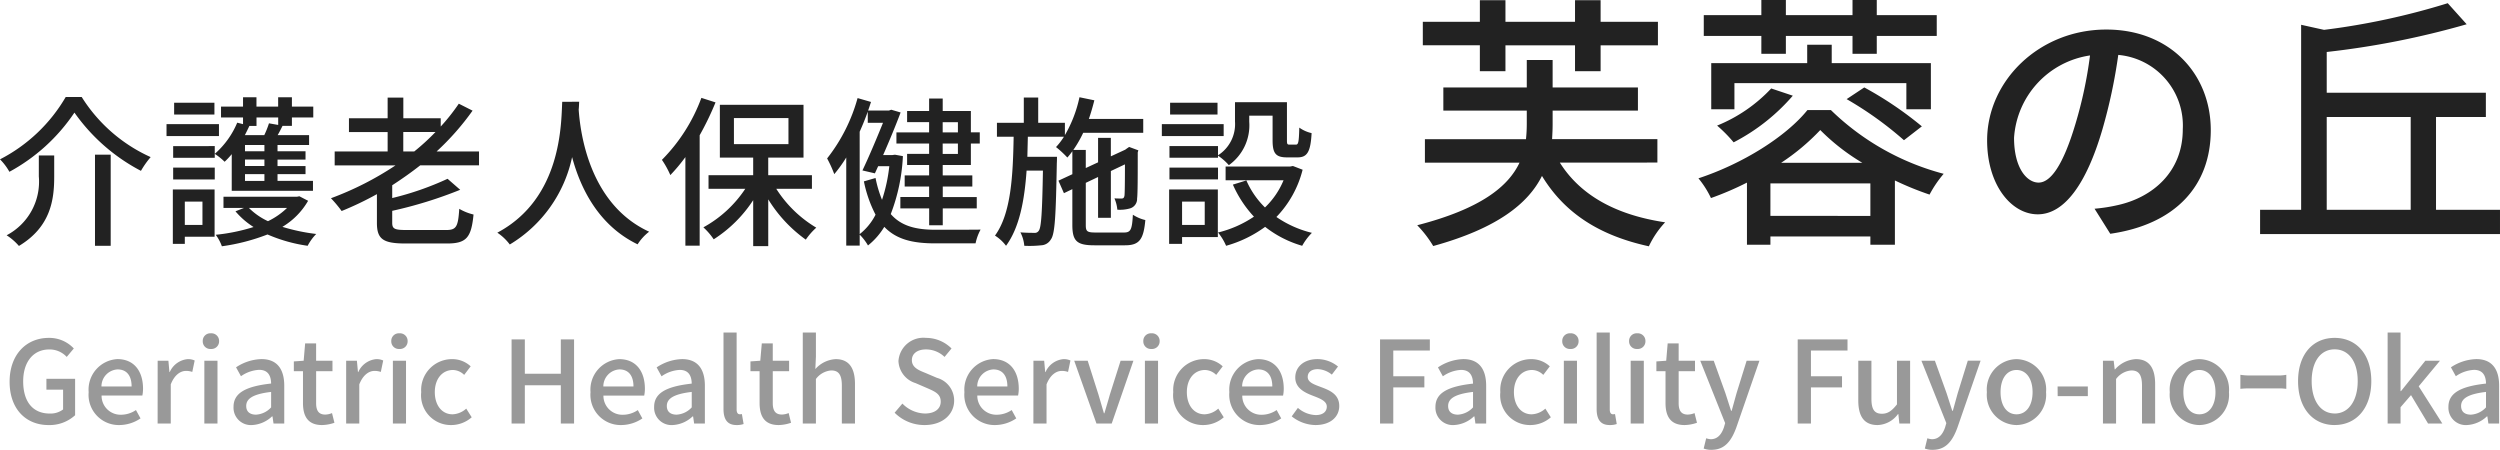
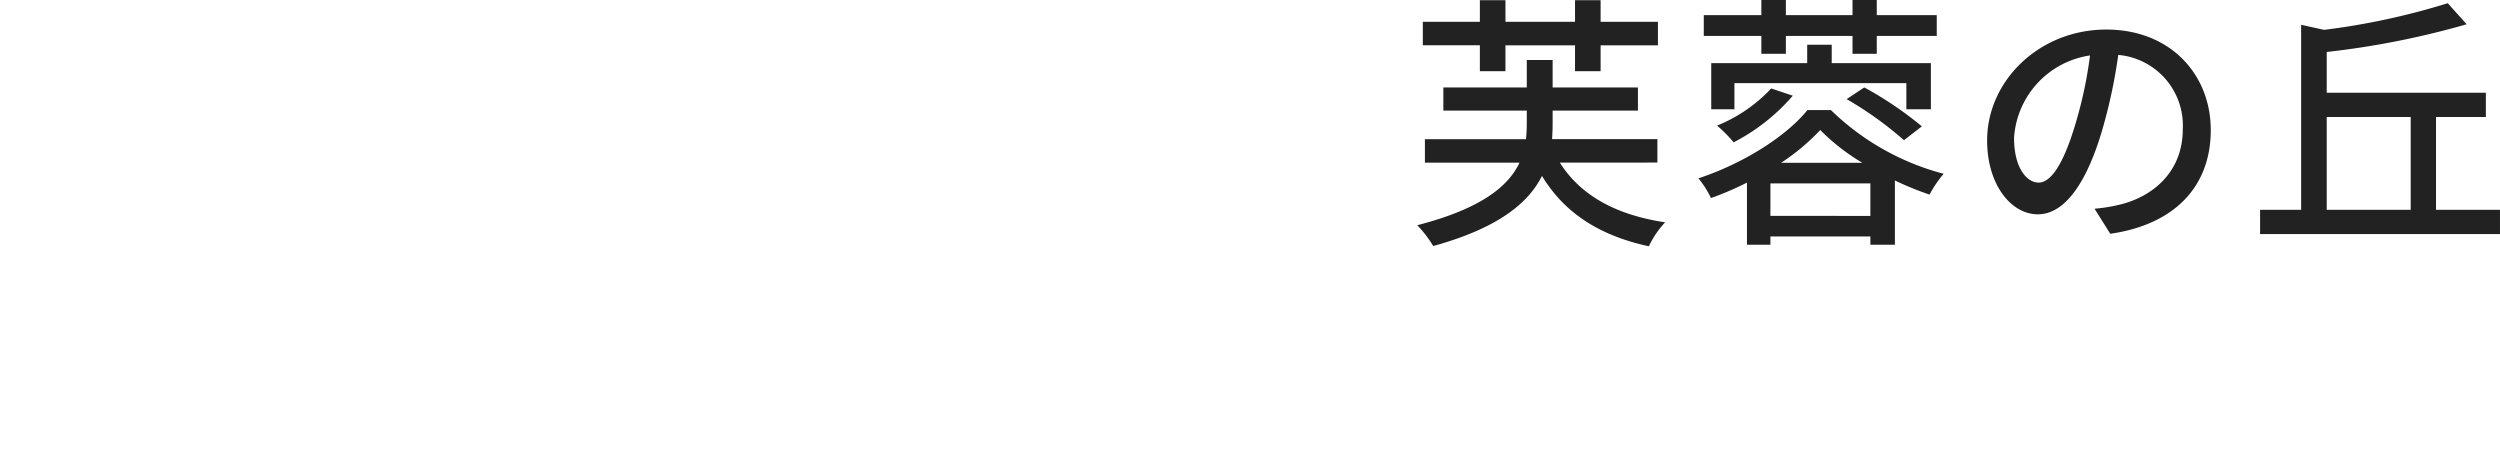
<svg xmlns="http://www.w3.org/2000/svg" viewBox="0 0 262.604 47.252">
  <g id="logo" transform="translate(-1870.125 238.492)">
-     <path id="パス_410" data-name="パス 410" d="M-61.056-12.665a19.677,19.677,0,0,0,6.987,6.12,9.271,9.271,0,0,1,1.02-1.445A16.584,16.584,0,0,1-60.291-14.3h-1.683a16.959,16.959,0,0,1-6.9,6.545,5.88,5.88,0,0,1,.986,1.309A19.272,19.272,0,0,0-61.056-12.665Zm2.159,4.42V1.326h1.649V-8.245Zm-5.9.085v2.193A6.359,6.359,0,0,1-68.179.221a5.9,5.9,0,0,1,1.292,1.122c3.349-2.006,3.706-4.879,3.706-7.276V-8.16ZM-46.351-13.7h-4.233v1.241h4.233Zm.476,2.244h-5.508V-10.2h5.508Zm-1.734,8.143V-.867h-1.853V-3.315Zm1.275-1.275H-50.72V1.122h1.258V.374h3.128Zm-4.352-1.054h4.369V-6.885h-4.369Zm0-3.5v1.224h4.369V-9.146Zm11.033-3.009v.782l-.969-.17a9.345,9.345,0,0,1-.493,1.241h-2.04c.17-.323.323-.646.476-.969h.748v-.884ZM-41.1-8.6h-2.04v-.663h2.04Zm0,1.547h-2.04v-.68h2.04Zm0,1.564h-2.04V-6.2h2.04Zm-3.434,1.037H-36V-5.491h-3.723V-6.2h2.941v-.85h-2.941v-.68h2.941V-8.6h-2.941v-.663h3.315V-10.3h-3.3c.17-.289.34-.629.51-.969h.986v-.884h2.244v-1.139h-2.244v-.986h-1.445v.986h-2.278v-.986h-1.411v.986h-2.312v1.139h2.312v.7l-.612-.153A8.893,8.893,0,0,1-46.317-8.33,6.357,6.357,0,0,1-45.28-7.5a8.455,8.455,0,0,0,.748-.8Zm5.814,1.8a7.649,7.649,0,0,1-2.006,1.394A6.982,6.982,0,0,1-42.73-2.652Zm1.292-1.224-.255.051H-45.4v1.173h2.159l-.9.357a8.22,8.22,0,0,0,1.9,1.649A19.639,19.639,0,0,1-46.215.17a4.586,4.586,0,0,1,.646,1.207A21.087,21.087,0,0,0-40.775.136a16.2,16.2,0,0,0,4.216,1.19,5.253,5.253,0,0,1,.9-1.241,20.184,20.184,0,0,1-3.553-.748,7.58,7.58,0,0,0,2.7-2.737Zm10.914-4.709v-2.04h3.383a23.131,23.131,0,0,1-2.227,2.04Zm7.956,1.462V-8.585H-23.01a27.258,27.258,0,0,0,3.774-4.284l-1.445-.731a21.021,21.021,0,0,1-1.9,2.4v-.867h-3.927v-2.176h-1.649v2.176h-4.063v1.445h4.063v2.04H-33.72v1.462h6.392a32.65,32.65,0,0,1-6.783,3.451,13.046,13.046,0,0,1,1.122,1.343A33.61,33.61,0,0,0-29.283-4.1v3.026c0,1.717.663,2.159,3.026,2.159h4.335c2.04,0,2.55-.612,2.788-3.043a5.4,5.4,0,0,1-1.5-.6c-.119,1.887-.306,2.227-1.377,2.227h-4.165c-1.258,0-1.5-.119-1.5-.765V-2.346a44.691,44.691,0,0,0,7.14-2.21l-1.326-1.156a30.879,30.879,0,0,1-5.814,2.023V-5.032c1.02-.663,1.989-1.343,2.941-2.091ZM-9.818-13.8C-9.937-11.56-9.835-3.672-16.635-.051A5.411,5.411,0,0,1-15.326,1.19,14.111,14.111,0,0,0-8.781-7.99C-7.9-4.709-6.01-.816-1.9,1.173A5.122,5.122,0,0,1-.689-.153c-6.358-2.924-7.242-10.557-7.4-12.818.034-.306.034-.595.051-.833ZM4.8-14.212A18.166,18.166,0,0,1,.654-7.7a9.357,9.357,0,0,1,.884,1.6A18.153,18.153,0,0,0,3.119-7.99v9.3h1.5V-10.285a30.631,30.631,0,0,0,1.666-3.451Zm3.417,2.125h5.729V-9.35H8.219Zm8.194,7.429V-6.086h-4.59V-7.939h3.706v-5.542H6.74v5.542h3.5v1.853H5.55v1.428H9.409a12.464,12.464,0,0,1-4.4,4.046A6.971,6.971,0,0,1,6.094.646a13.832,13.832,0,0,0,4.148-4.114V1.36h1.581V-3.553A14.593,14.593,0,0,0,15.767.68a7.066,7.066,0,0,1,1.1-1.258,12.636,12.636,0,0,1-4.2-4.08Zm15.334-7v1.071h-1.6v-1.071Zm0,3.332h-1.6V-9.418h1.6Zm-3.026-2.261H25.287v1.173h3.434V-8.33H26.409v1.173h2.312v1.088H26.154V-4.9h2.567v1.1H25.7V-2.6h3.026V-.833h1.428V-2.6h3.57v-1.19h-3.57V-4.9H33.26V-6.069H30.149V-7.157h2.958V-9.418h.935v-1.173h-.935v-2.244H30.149v-1.309H28.721v1.309H26.409v1.173h2.312Zm-7.293-.068c.306-.68.595-1.394.85-2.108v1.173h1.6c-.6,1.479-1.428,3.468-2.159,5l1.309.306.34-.748h1.173A17,17,0,0,1,23.774-3.5a12.376,12.376,0,0,1-.68-2.295L21.87-5.44a13.219,13.219,0,0,0,1.224,3.5A6.12,6.12,0,0,1,21.428.1Zm3.706,2.414-.255.034h-.986c.68-1.547,1.36-3.2,1.836-4.471l-.986-.289-.238.085H22.312c.119-.306.2-.595.306-.9l-1.411-.408a17.933,17.933,0,0,1-3.2,6.341A12.515,12.515,0,0,1,18.759-6.2a14.492,14.492,0,0,0,1.258-1.751V1.309h1.411V.153A5.461,5.461,0,0,1,22.3,1.292,7.364,7.364,0,0,0,24.012-.663C25.3.68,27.038,1.071,29.35,1.071H33.6a5.248,5.248,0,0,1,.527-1.445c-.816.017-4.063.017-4.709.017-2.023,0-3.6-.357-4.726-1.649a19.378,19.378,0,0,0,1.275-6.086ZM46.215-.068c-.9,0-1.037-.119-1.037-.782V-5.287L46.469-5.9v4.284h1.343V-6.528l1.479-.7c0,1.853-.017,3.094-.051,3.3-.051.238-.136.289-.306.289-.136,0-.476,0-.748-.017a3.83,3.83,0,0,1,.306,1.19A3.833,3.833,0,0,0,49.819-2.6a1.031,1.031,0,0,0,.748-1.037c.068-.476.068-2.431.068-4.845L50.7-8.7l-.969-.357-.272.187-.136.1-1.513.7v-1.938H46.469v2.567l-1.292.6v-1.9H43.868a12.2,12.2,0,0,0,1.037-1.8h6.307V-12H45.5c.221-.629.408-1.292.578-1.955l-1.564-.323a13.371,13.371,0,0,1-1.53,3.978v-1.292H40.18v-2.652H38.667v2.652H35.845v1.462H37.6C37.528-6.069,37.34-2.074,35.64.255A4.363,4.363,0,0,1,36.8,1.326c1.411-1.921,1.938-4.76,2.159-7.9h1.717C40.6-2.193,40.5-.612,40.248-.272a.491.491,0,0,1-.51.238c-.255,0-.8,0-1.428-.051a3.747,3.747,0,0,1,.408,1.411,11.184,11.184,0,0,0,1.768-.051,1.231,1.231,0,0,0,1.02-.612c.442-.578.527-2.516.629-8.024.017-.2.017-.663.017-.663H39.041c.017-.7.034-1.394.051-2.108h3.791a6.805,6.805,0,0,1-.833,1.088,10.744,10.744,0,0,1,1.19,1.1,6.944,6.944,0,0,0,.527-.663v2.414l-1.462.68L42.882-4.2l.884-.425V-.867c0,1.7.476,2.142,2.312,2.142h3.213c1.513,0,1.955-.6,2.142-2.652a4.07,4.07,0,0,1-1.309-.561c-.085,1.564-.221,1.87-.935,1.87ZM59.066-9.146h-5.1v1.224h5.1v-.221a5.942,5.942,0,0,1,1.139,1,5.139,5.139,0,0,0,2.142-4.573v-.629H64.8v2.6c0,1.394.357,1.785,1.53,1.785h1.088c.986,0,1.377-.527,1.479-2.55a3.552,3.552,0,0,1-1.292-.578C67.566-9.52,67.5-9.3,67.243-9.3H66.58c-.238,0-.272-.068-.272-.459v-3.995H60.851v2.023a3.885,3.885,0,0,1-1.785,3.553Zm-5.1,3.5h5.1V-6.885h-5.1ZM59.015-13.7H54.034v1.241h4.981Zm.646,2.244H53.167V-10.2h6.494ZM57.672-3.315V-.867h-2.38V-3.315ZM59.049-4.59H53.932V1.122h1.36V.408h3.757Zm7.888-2.465L66.648-7H59.865v1.445h6.086A8.383,8.383,0,0,1,64-2.7a9.023,9.023,0,0,1-1.955-2.839L60.63-5.1a12.036,12.036,0,0,0,2.21,3.366A11.626,11.626,0,0,1,59.066-.068a5.681,5.681,0,0,1,.85,1.394,12.751,12.751,0,0,0,4.1-1.989,11.4,11.4,0,0,0,3.893,1.989,6.189,6.189,0,0,1,1.02-1.36A11.27,11.27,0,0,1,65.2-1.7a11,11,0,0,0,2.754-4.964Z" transform="translate(1939 -214)" fill="#222" />
-     <path id="パス_412" data-name="パス 412" d="M-126.786.156a3.968,3.968,0,0,0,2.8-1.032V-4.7H-127v1.14h1.752v2.076a2.19,2.19,0,0,1-1.392.432c-1.824,0-2.8-1.284-2.8-3.384,0-2.076,1.092-3.348,2.736-3.348A2.436,2.436,0,0,1-124.866-7l.744-.888A3.523,3.523,0,0,0-126.75-9c-2.34,0-4.116,1.728-4.116,4.608S-129.138.156-126.786.156Zm7.44,0a4,4,0,0,0,2.232-.7l-.48-.876a2.8,2.8,0,0,1-1.572.492,1.993,1.993,0,0,1-2.04-2.016h4.284a3.578,3.578,0,0,0,.072-.708c0-1.86-.948-3.12-2.7-3.12A3.208,3.208,0,0,0-122.562-3.3,3.174,3.174,0,0,0-119.346.156ZM-121.218-3.9a1.787,1.787,0,0,1,1.692-1.788c.96,0,1.476.66,1.476,1.788Zm5.9,3.9h1.38V-4.116c.408-1.044,1.056-1.416,1.6-1.416a1.953,1.953,0,0,1,.66.108l.252-1.2a1.642,1.642,0,0,0-.744-.144,2.281,2.281,0,0,0-1.872,1.356h-.036l-.108-1.188h-1.128Zm4.908,0h1.38V-6.6h-1.38Zm.684-7.836a.8.8,0,0,0,.864-.828.8.8,0,0,0-.864-.816.791.791,0,0,0-.852.816A.794.794,0,0,0-109.722-7.836ZM-105.4.156a3.281,3.281,0,0,0,2.1-.912h.048l.108.756h1.128V-3.972c0-1.752-.756-2.8-2.4-2.8a5.055,5.055,0,0,0-2.664.864l.516.936a3.629,3.629,0,0,1,1.908-.672c.972,0,1.248.672,1.26,1.44-2.748.3-3.948,1.032-3.948,2.448A1.823,1.823,0,0,0-105.4.156Zm.42-1.092c-.588,0-1.032-.264-1.032-.912,0-.744.66-1.248,2.616-1.476V-1.7A2.327,2.327,0,0,1-104.982-.936ZM-98.046.156a4.223,4.223,0,0,0,1.3-.24L-97-1.1a1.968,1.968,0,0,1-.708.156c-.684,0-.96-.408-.96-1.2V-5.5h1.716V-6.6H-98.67V-8.424h-1.152L-99.978-6.6l-1.032.072V-5.5h.96V-2.16C-100.05-.768-99.534.156-98.046.156ZM-95.514,0h1.38V-4.116c.408-1.044,1.056-1.416,1.6-1.416a1.953,1.953,0,0,1,.66.108l.252-1.2a1.642,1.642,0,0,0-.744-.144,2.281,2.281,0,0,0-1.872,1.356h-.036L-94.386-6.6h-1.128Zm4.908,0h1.38V-6.6h-1.38Zm.684-7.836a.8.8,0,0,0,.864-.828.8.8,0,0,0-.864-.816.791.791,0,0,0-.852.816A.794.794,0,0,0-89.922-7.836ZM-84.474.156A3.269,3.269,0,0,0-82.326-.66l-.576-.912a2.261,2.261,0,0,1-1.44.6c-1.092,0-1.86-.924-1.86-2.328s.792-2.328,1.908-2.328a1.724,1.724,0,0,1,1.176.516l.684-.9a2.834,2.834,0,0,0-1.932-.756A3.239,3.239,0,0,0-87.63-3.3,3.124,3.124,0,0,0-84.474.156ZM-78.138,0h1.392V-4.02h3.78V0h1.392V-8.844h-1.392v3.612h-3.78V-8.844h-1.392ZM-66.63.156A4,4,0,0,0-64.4-.54l-.48-.876a2.8,2.8,0,0,1-1.572.492A1.993,1.993,0,0,1-68.49-2.94h4.284a3.578,3.578,0,0,0,.072-.708c0-1.86-.948-3.12-2.7-3.12A3.208,3.208,0,0,0-69.846-3.3,3.174,3.174,0,0,0-66.63.156ZM-68.5-3.9A1.787,1.787,0,0,1-66.81-5.688c.96,0,1.476.66,1.476,1.788ZM-61.218.156a3.281,3.281,0,0,0,2.1-.912h.048l.108.756h1.128V-3.972c0-1.752-.756-2.8-2.4-2.8A5.055,5.055,0,0,0-62.9-5.9l.516.936a3.63,3.63,0,0,1,1.908-.672c.972,0,1.248.672,1.26,1.44-2.748.3-3.948,1.032-3.948,2.448A1.823,1.823,0,0,0-61.218.156Zm.42-1.092c-.588,0-1.032-.264-1.032-.912,0-.744.66-1.248,2.616-1.476V-1.7A2.327,2.327,0,0,1-60.8-.936ZM-54.51.156a2.164,2.164,0,0,0,.744-.108L-53.946-1a.959.959,0,0,1-.228.024c-.168,0-.324-.132-.324-.5V-9.564h-1.38v8.016C-55.878-.48-55.506.156-54.51.156Zm4.428,0a4.223,4.223,0,0,0,1.3-.24l-.252-1.02a1.968,1.968,0,0,1-.708.156c-.684,0-.96-.408-.96-1.2V-5.5h1.716V-6.6h-1.716V-8.424h-1.152L-52.014-6.6l-1.032.072V-5.5h.96V-2.16C-52.086-.768-51.57.156-50.082.156ZM-47.55,0h1.38V-4.68a2.211,2.211,0,0,1,1.608-.9c.78,0,1.116.456,1.116,1.6V0h1.38V-4.152c0-1.68-.624-2.616-2.028-2.616A3.071,3.071,0,0,0-46.23-5.724l.06-1.308V-9.564h-1.38Zm12.792.156C-32.826.156-31.65-1-31.65-2.412A2.466,2.466,0,0,0-33.45-4.8l-1.212-.516c-.72-.288-1.428-.576-1.428-1.344,0-.7.588-1.128,1.488-1.128A2.813,2.813,0,0,1-32.658-7l.732-.888A3.783,3.783,0,0,0-34.6-9a2.625,2.625,0,0,0-2.9,2.436,2.541,2.541,0,0,0,1.8,2.316l1.224.528c.816.36,1.416.612,1.416,1.416,0,.744-.6,1.248-1.668,1.248A3.424,3.424,0,0,1-37.086-2.1l-.816.96A4.406,4.406,0,0,0-34.758.156Zm7.4,0a4,4,0,0,0,2.232-.7l-.48-.876a2.8,2.8,0,0,1-1.572.492,1.993,1.993,0,0,1-2.04-2.016h4.284a3.577,3.577,0,0,0,.072-.708c0-1.86-.948-3.12-2.7-3.12A3.208,3.208,0,0,0-30.57-3.3,3.174,3.174,0,0,0-27.354.156ZM-29.226-3.9a1.787,1.787,0,0,1,1.692-1.788c.96,0,1.476.66,1.476,1.788Zm5.9,3.9h1.38V-4.116c.408-1.044,1.056-1.416,1.6-1.416a1.953,1.953,0,0,1,.66.108l.252-1.2a1.642,1.642,0,0,0-.744-.144A2.281,2.281,0,0,0-22.05-5.412h-.036L-22.194-6.6h-1.128ZM-16.7,0h1.6l2.28-6.6h-1.344l-1.128,3.552c-.18.648-.384,1.32-.576,1.968h-.048c-.192-.648-.384-1.32-.576-1.968L-17.622-6.6h-1.416Zm5.088,0h1.38V-6.6h-1.38Zm.684-7.836a.8.8,0,0,0,.864-.828.8.8,0,0,0-.864-.816.791.791,0,0,0-.852.816A.794.794,0,0,0-10.926-7.836ZM-5.478.156A3.269,3.269,0,0,0-3.33-.66l-.576-.912a2.261,2.261,0,0,1-1.44.6c-1.092,0-1.86-.924-1.86-2.328S-6.414-5.628-5.3-5.628a1.724,1.724,0,0,1,1.176.516l.684-.9A2.834,2.834,0,0,0-5.37-6.768,3.239,3.239,0,0,0-8.634-3.3,3.124,3.124,0,0,0-5.478.156Zm5.952,0a4,4,0,0,0,2.232-.7l-.48-.876A2.8,2.8,0,0,1,.654-.924,1.993,1.993,0,0,1-1.386-2.94H2.9a3.577,3.577,0,0,0,.072-.708c0-1.86-.948-3.12-2.7-3.12A3.208,3.208,0,0,0-2.742-3.3,3.174,3.174,0,0,0,.474.156ZM-1.4-3.9A1.787,1.787,0,0,1,.294-5.688c.96,0,1.476.66,1.476,1.788ZM6.294.156c1.632,0,2.508-.9,2.508-2,0-1.248-1.02-1.656-1.944-2C6.138-4.116,5.49-4.332,5.49-4.9c0-.456.336-.816,1.068-.816a2.466,2.466,0,0,1,1.464.576l.648-.852a3.439,3.439,0,0,0-2.136-.78c-1.464,0-2.352.828-2.352,1.932s.972,1.584,1.86,1.92c.708.276,1.452.54,1.452,1.14,0,.5-.372.888-1.164.888a2.991,2.991,0,0,1-1.872-.756L3.81-.756A4.087,4.087,0,0,0,6.294.156ZM13.086,0h1.392V-3.8h3.264V-4.968H14.478v-2.7h3.84V-8.844H13.086ZM20.85.156a3.281,3.281,0,0,0,2.1-.912H23L23.106,0h1.128V-3.972c0-1.752-.756-2.8-2.4-2.8A5.055,5.055,0,0,0,19.17-5.9l.516.936a3.63,3.63,0,0,1,1.908-.672c.972,0,1.248.672,1.26,1.44-2.748.3-3.948,1.032-3.948,2.448A1.823,1.823,0,0,0,20.85.156Zm.42-1.092c-.588,0-1.032-.264-1.032-.912,0-.744.66-1.248,2.616-1.476V-1.7A2.327,2.327,0,0,1,21.27-.936ZM28.878.156A3.269,3.269,0,0,0,31.026-.66l-.576-.912a2.261,2.261,0,0,1-1.44.6c-1.092,0-1.86-.924-1.86-2.328s.792-2.328,1.908-2.328a1.724,1.724,0,0,1,1.176.516l.684-.9a2.834,2.834,0,0,0-1.932-.756A3.239,3.239,0,0,0,25.722-3.3,3.124,3.124,0,0,0,28.878.156ZM32.394,0h1.38V-6.6h-1.38Zm.684-7.836a.8.8,0,0,0,.864-.828.8.8,0,0,0-.864-.816.791.791,0,0,0-.852.816A.794.794,0,0,0,33.078-7.836ZM37.206.156A2.164,2.164,0,0,0,37.95.048L37.77-1a.959.959,0,0,1-.228.024c-.168,0-.324-.132-.324-.5V-9.564h-1.38v8.016C35.838-.48,36.21.156,37.206.156ZM39.414,0h1.38V-6.6h-1.38ZM40.1-7.836a.8.8,0,0,0,.864-.828A.8.8,0,0,0,40.1-9.48a.791.791,0,0,0-.852.816A.794.794,0,0,0,40.1-7.836ZM45.078.156a4.223,4.223,0,0,0,1.3-.24L46.122-1.1a1.968,1.968,0,0,1-.708.156c-.684,0-.96-.408-.96-1.2V-5.5H46.17V-6.6H44.454V-8.424H43.3L43.146-6.6l-1.032.072V-5.5h.96V-2.16C43.074-.768,43.59.156,45.078.156Zm2.832,2.6C49.3,2.76,50,1.812,50.514.4l2.424-7H51.594L50.538-3.2c-.168.6-.348,1.26-.516,1.86h-.06c-.2-.612-.408-1.272-.6-1.86L48.138-6.6H46.722L49.338-.048l-.132.456c-.24.708-.66,1.236-1.38,1.236a1.788,1.788,0,0,1-.48-.1l-.264,1.08A2.347,2.347,0,0,0,47.91,2.76ZM56.958,0H58.35V-3.8h3.264V-4.968H58.35v-2.7h3.84V-8.844H56.958Zm8.388.156A2.763,2.763,0,0,0,67.494-1h.036l.108,1h1.128V-6.6h-1.38v4.584c-.552.7-.972.984-1.584.984-.78,0-1.1-.456-1.1-1.584V-6.6h-1.38v4.152C63.318-.768,63.93.156,65.346.156Zm5.8,2.6c1.392,0,2.088-.948,2.6-2.364l2.424-7H74.826L73.77-3.2c-.168.6-.348,1.26-.516,1.86h-.06c-.2-.612-.408-1.272-.6-1.86L71.37-6.6H69.954L72.57-.048l-.132.456c-.24.708-.66,1.236-1.38,1.236a1.788,1.788,0,0,1-.48-.1l-.264,1.08A2.347,2.347,0,0,0,71.142,2.76Zm8.8-2.6A3.174,3.174,0,0,0,83.046-3.3a3.185,3.185,0,0,0-3.108-3.468A3.185,3.185,0,0,0,76.83-3.3,3.174,3.174,0,0,0,79.938.156Zm0-1.128c-1.032,0-1.68-.924-1.68-2.328s.648-2.328,1.68-2.328S81.63-4.692,81.63-3.3,80.982-.972,79.938-.972Zm4.32-1.908h3.168V-3.9H84.258ZM89.022,0H90.4V-4.68a2.211,2.211,0,0,1,1.608-.9c.78,0,1.116.456,1.116,1.6V0h1.38V-4.152c0-1.68-.624-2.616-2.028-2.616a3.145,3.145,0,0,0-2.184,1.08h-.036L90.15-6.6H89.022ZM99.15.156A3.174,3.174,0,0,0,102.258-3.3,3.185,3.185,0,0,0,99.15-6.768,3.185,3.185,0,0,0,96.042-3.3,3.174,3.174,0,0,0,99.15.156Zm0-1.128c-1.032,0-1.68-.924-1.68-2.328s.648-2.328,1.68-2.328,1.692.936,1.692,2.328S100.194-.972,99.15-.972Zm4.308-2.676a8.579,8.579,0,0,1,.888-.048h3.276c.252,0,.528.036.66.048V-5.124a3.8,3.8,0,0,1-.672.072h-3.264a5.757,5.757,0,0,1-.888-.072Zm9.9,3.8c2.268,0,3.852-1.764,3.852-4.608S115.626-9,113.358-9s-3.84,1.7-3.84,4.548S111.09.156,113.358.156Zm0-1.212c-1.464,0-2.412-1.332-2.412-3.4s.948-3.336,2.412-3.336,2.424,1.26,2.424,3.336S114.822-1.056,113.358-1.056ZM118.926,0h1.356V-1.716l1.1-1.272L123.174,0h1.5L122.19-3.912,124.422-6.6h-1.536L120.33-3.408h-.048V-9.564h-1.356Zm8.328.156a3.281,3.281,0,0,0,2.1-.912h.048L129.51,0h1.128V-3.972c0-1.752-.756-2.8-2.4-2.8a5.055,5.055,0,0,0-2.664.864l.516.936A3.629,3.629,0,0,1,128-5.64c.972,0,1.248.672,1.26,1.44-2.748.3-3.948,1.032-3.948,2.448A1.823,1.823,0,0,0,127.254.156Zm.42-1.092c-.588,0-1.032-.264-1.032-.912,0-.744.66-1.248,2.616-1.476V-1.7A2.327,2.327,0,0,1,127.674-.936Z" transform="translate(2002 -194)" fill="#999" />
    <path id="パス_411" data-name="パス 411" d="M-50.428-16.016h2.688v-2.716h7.308v2.716h2.688v-2.716h6.02V-21.2h-6.02v-2.268h-2.688V-21.2H-47.74v-2.268h-2.688V-21.2H-56.42v2.464h5.992Zm18.648,9.6V-8.876H-42.84c.028-.532.056-1.008.056-1.54v-1.456h8.96v-2.436h-8.96v-2.884H-45.5v2.884h-8.764v2.436H-45.5v1.4a15.236,15.236,0,0,1-.084,1.6H-56.2v2.464h9.94C-47.432-3.92-50.288-1.568-57.008.168a11.7,11.7,0,0,1,1.68,2.184c6.8-1.876,10-4.508,11.424-7.364,2.352,3.864,5.964,6.244,11.228,7.392A9.757,9.757,0,0,1-30.968-.14q-7.854-1.176-11.06-6.272Zm10.92-11.424h2.576v-1.876h7v1.876h2.548v-1.876h6.3V-21.9h-6.3v-1.6h-2.548v1.6h-7v-1.6H-20.86v1.6h-6.048v2.184h6.048Zm17.808.98H-13.468v-1.932h-2.576v1.932h-10.08v4.844h2.436v-2.744h18.06v2.744h2.576Zm-8.848,3.78A37.115,37.115,0,0,1-5.88-8.764L-4-10.22a37.762,37.762,0,0,0-6.048-4.088Zm-7.924-1.12A16,16,0,0,1-25.508-10.3,14.7,14.7,0,0,1-23.772-8.54a20.777,20.777,0,0,0,6.216-4.9Zm1.036,7.812a23.022,23.022,0,0,0,4.116-3.444,22.246,22.246,0,0,0,4.424,3.444Zm-1.12,5.572V-4.228h10.5V-.812Zm3.892-11.116C-18.256-9.156-22.792-6.3-27.468-4.76a9.87,9.87,0,0,1,1.316,2.072,32.005,32.005,0,0,0,3.78-1.624V2.212h2.464V1.344h10.5v.868h2.576V-4.536a32.132,32.132,0,0,0,3.64,1.484A12.037,12.037,0,0,1-1.708-5.236a26.718,26.718,0,0,1-11.844-6.692Zm42.364,2.1c0-5.852-4.256-10.556-10.976-10.556-7.028,0-12.516,5.376-12.516,11.648C2.856-4.06,5.4-.98,8.176-.98s5.1-3.164,6.776-8.876a55.755,55.755,0,0,0,1.68-7.868,7.445,7.445,0,0,1,6.776,7.812c0,4.508-3.192,7.14-6.776,7.952a17.305,17.305,0,0,1-2.492.392l1.652,2.632C22.6.084,26.348-3.948,26.348-9.828ZM5.684-9.016a9.36,9.36,0,0,1,7.98-8.652,44.578,44.578,0,0,1-1.54,7.224C10.836-6.132,9.52-4.312,8.26-4.312,7.056-4.312,5.684-5.8,5.684-9.016ZM38.528-11.2h8.82v9.744h-8.82Zm11.48,9.744V-11.2h5.236v-2.548H38.528v-4.284a88.661,88.661,0,0,0,14.7-2.912L51.24-23.156a74.507,74.507,0,0,1-12.992,2.8l-2.408-.532V-1.456H31.528V1.092h25.2V-1.456Z" transform="translate(2076 -215)" fill="#222" />
  </g>
</svg>